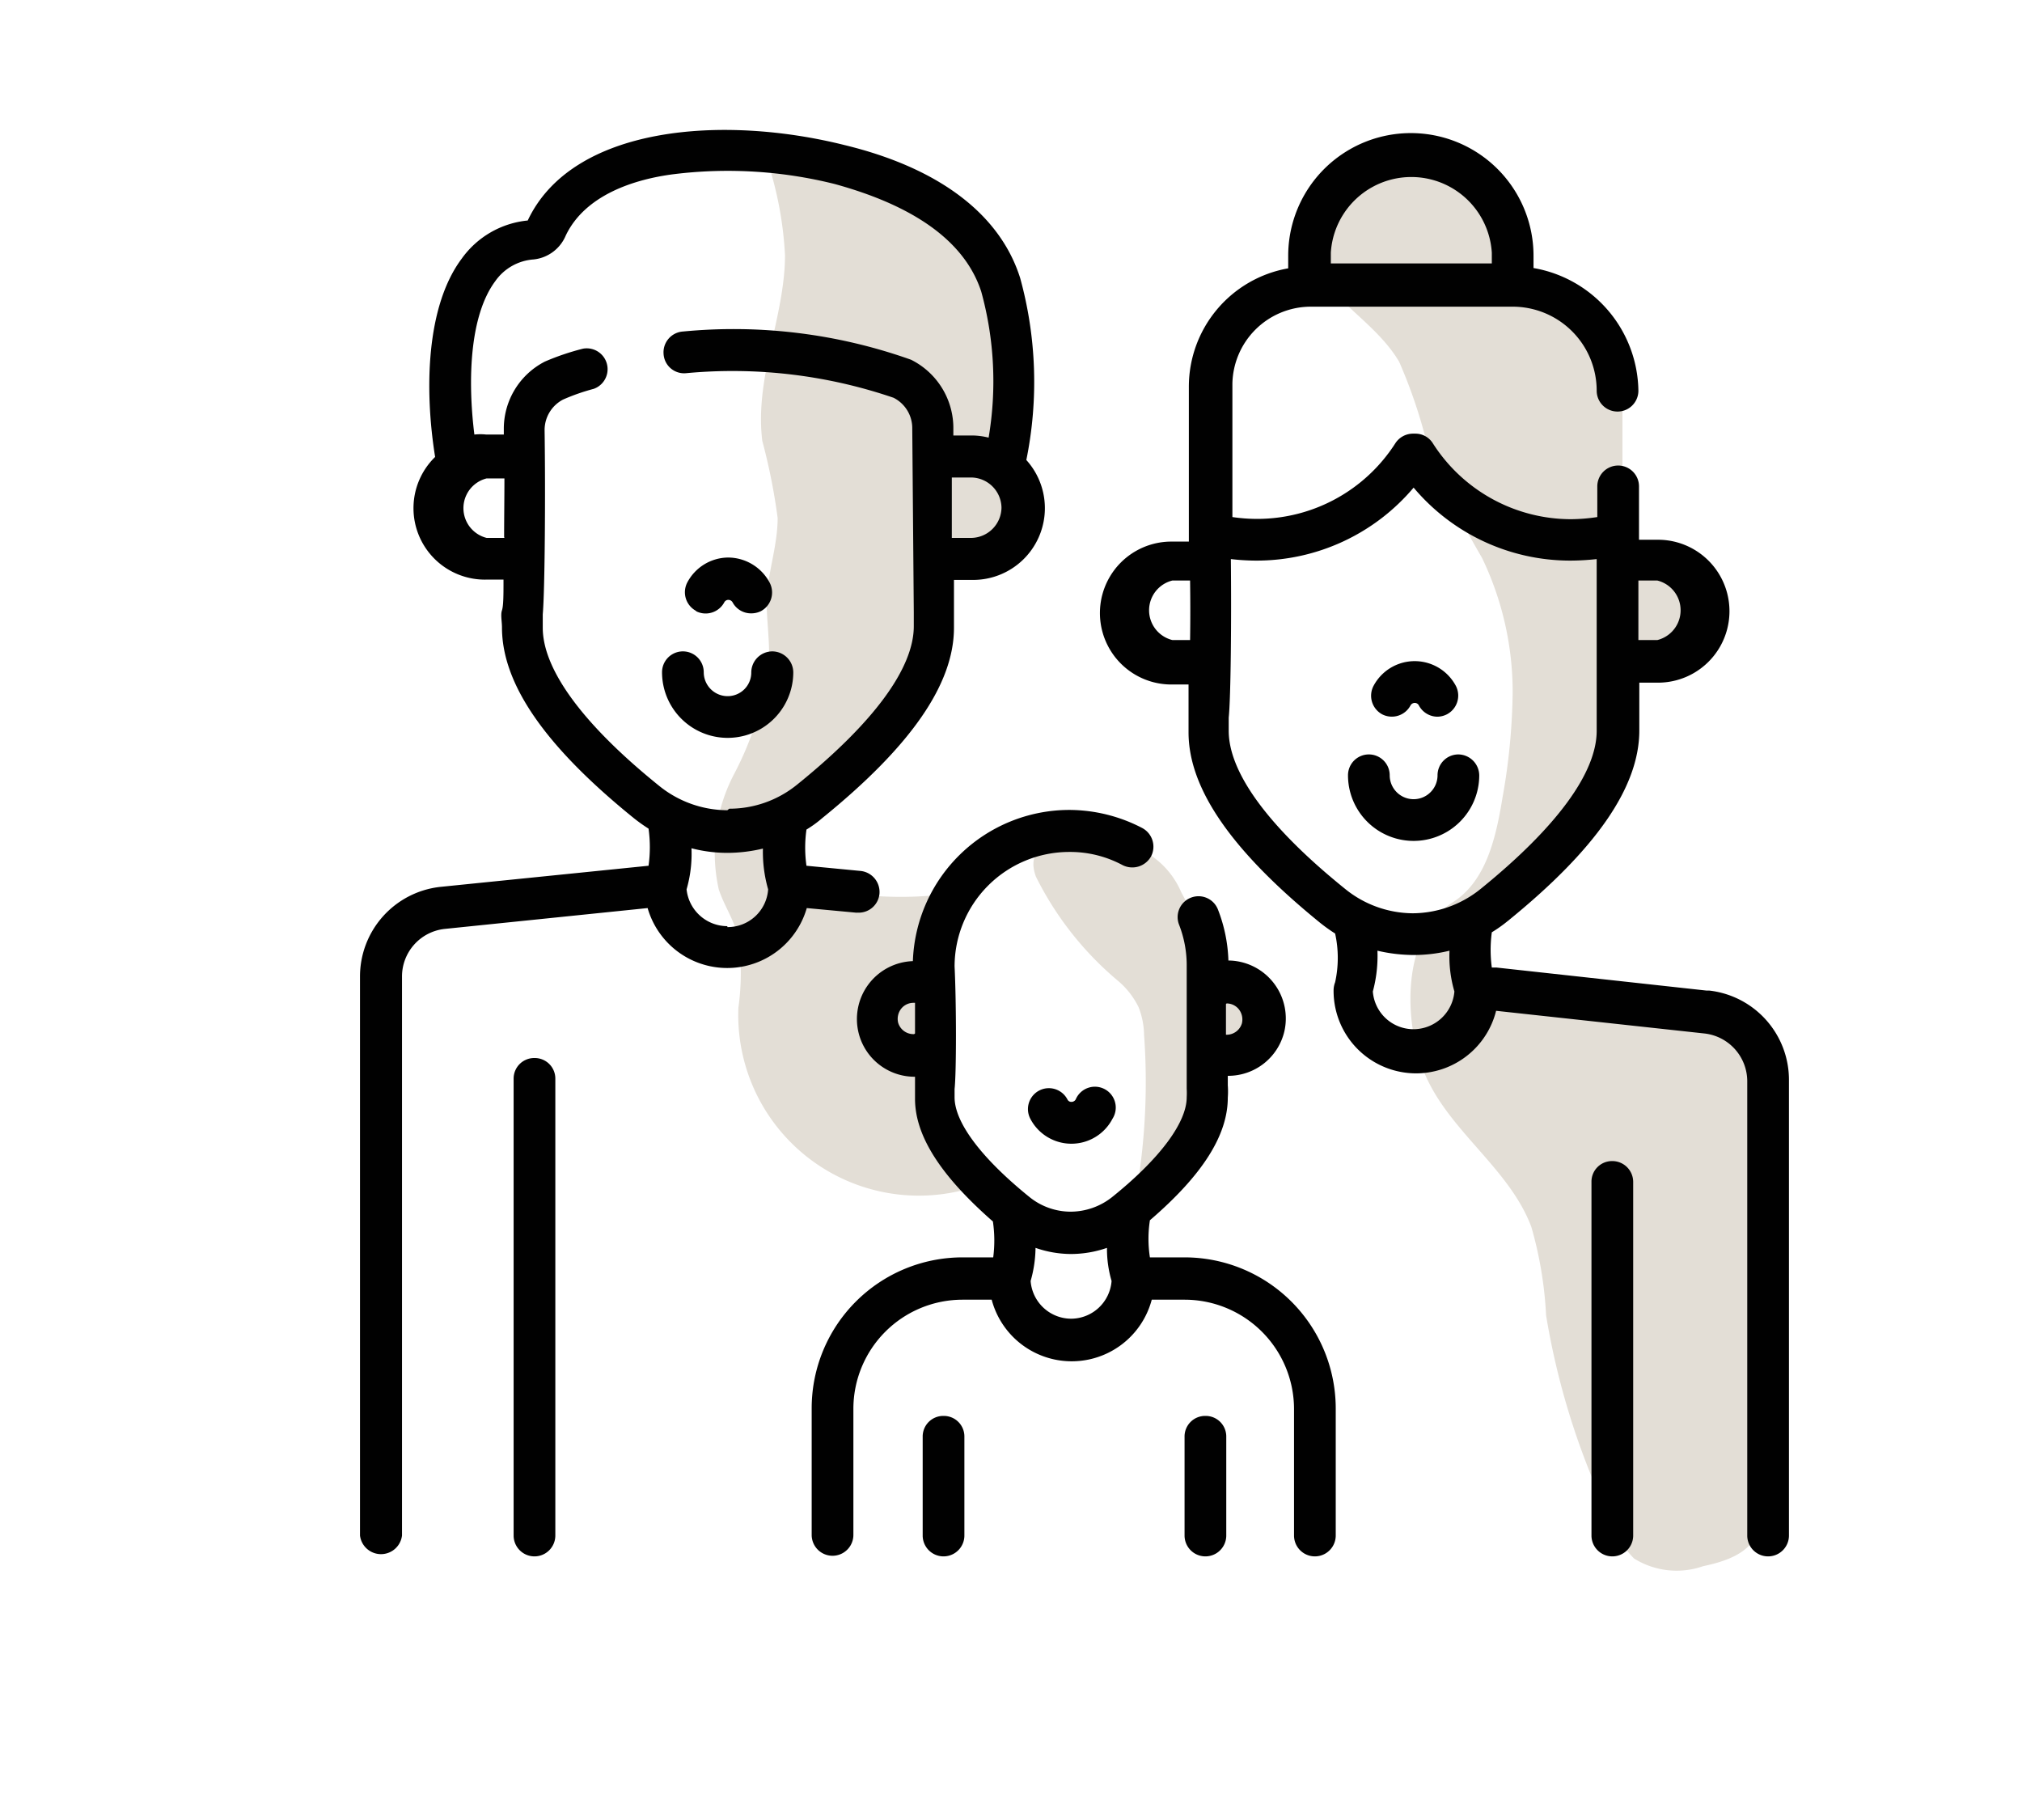
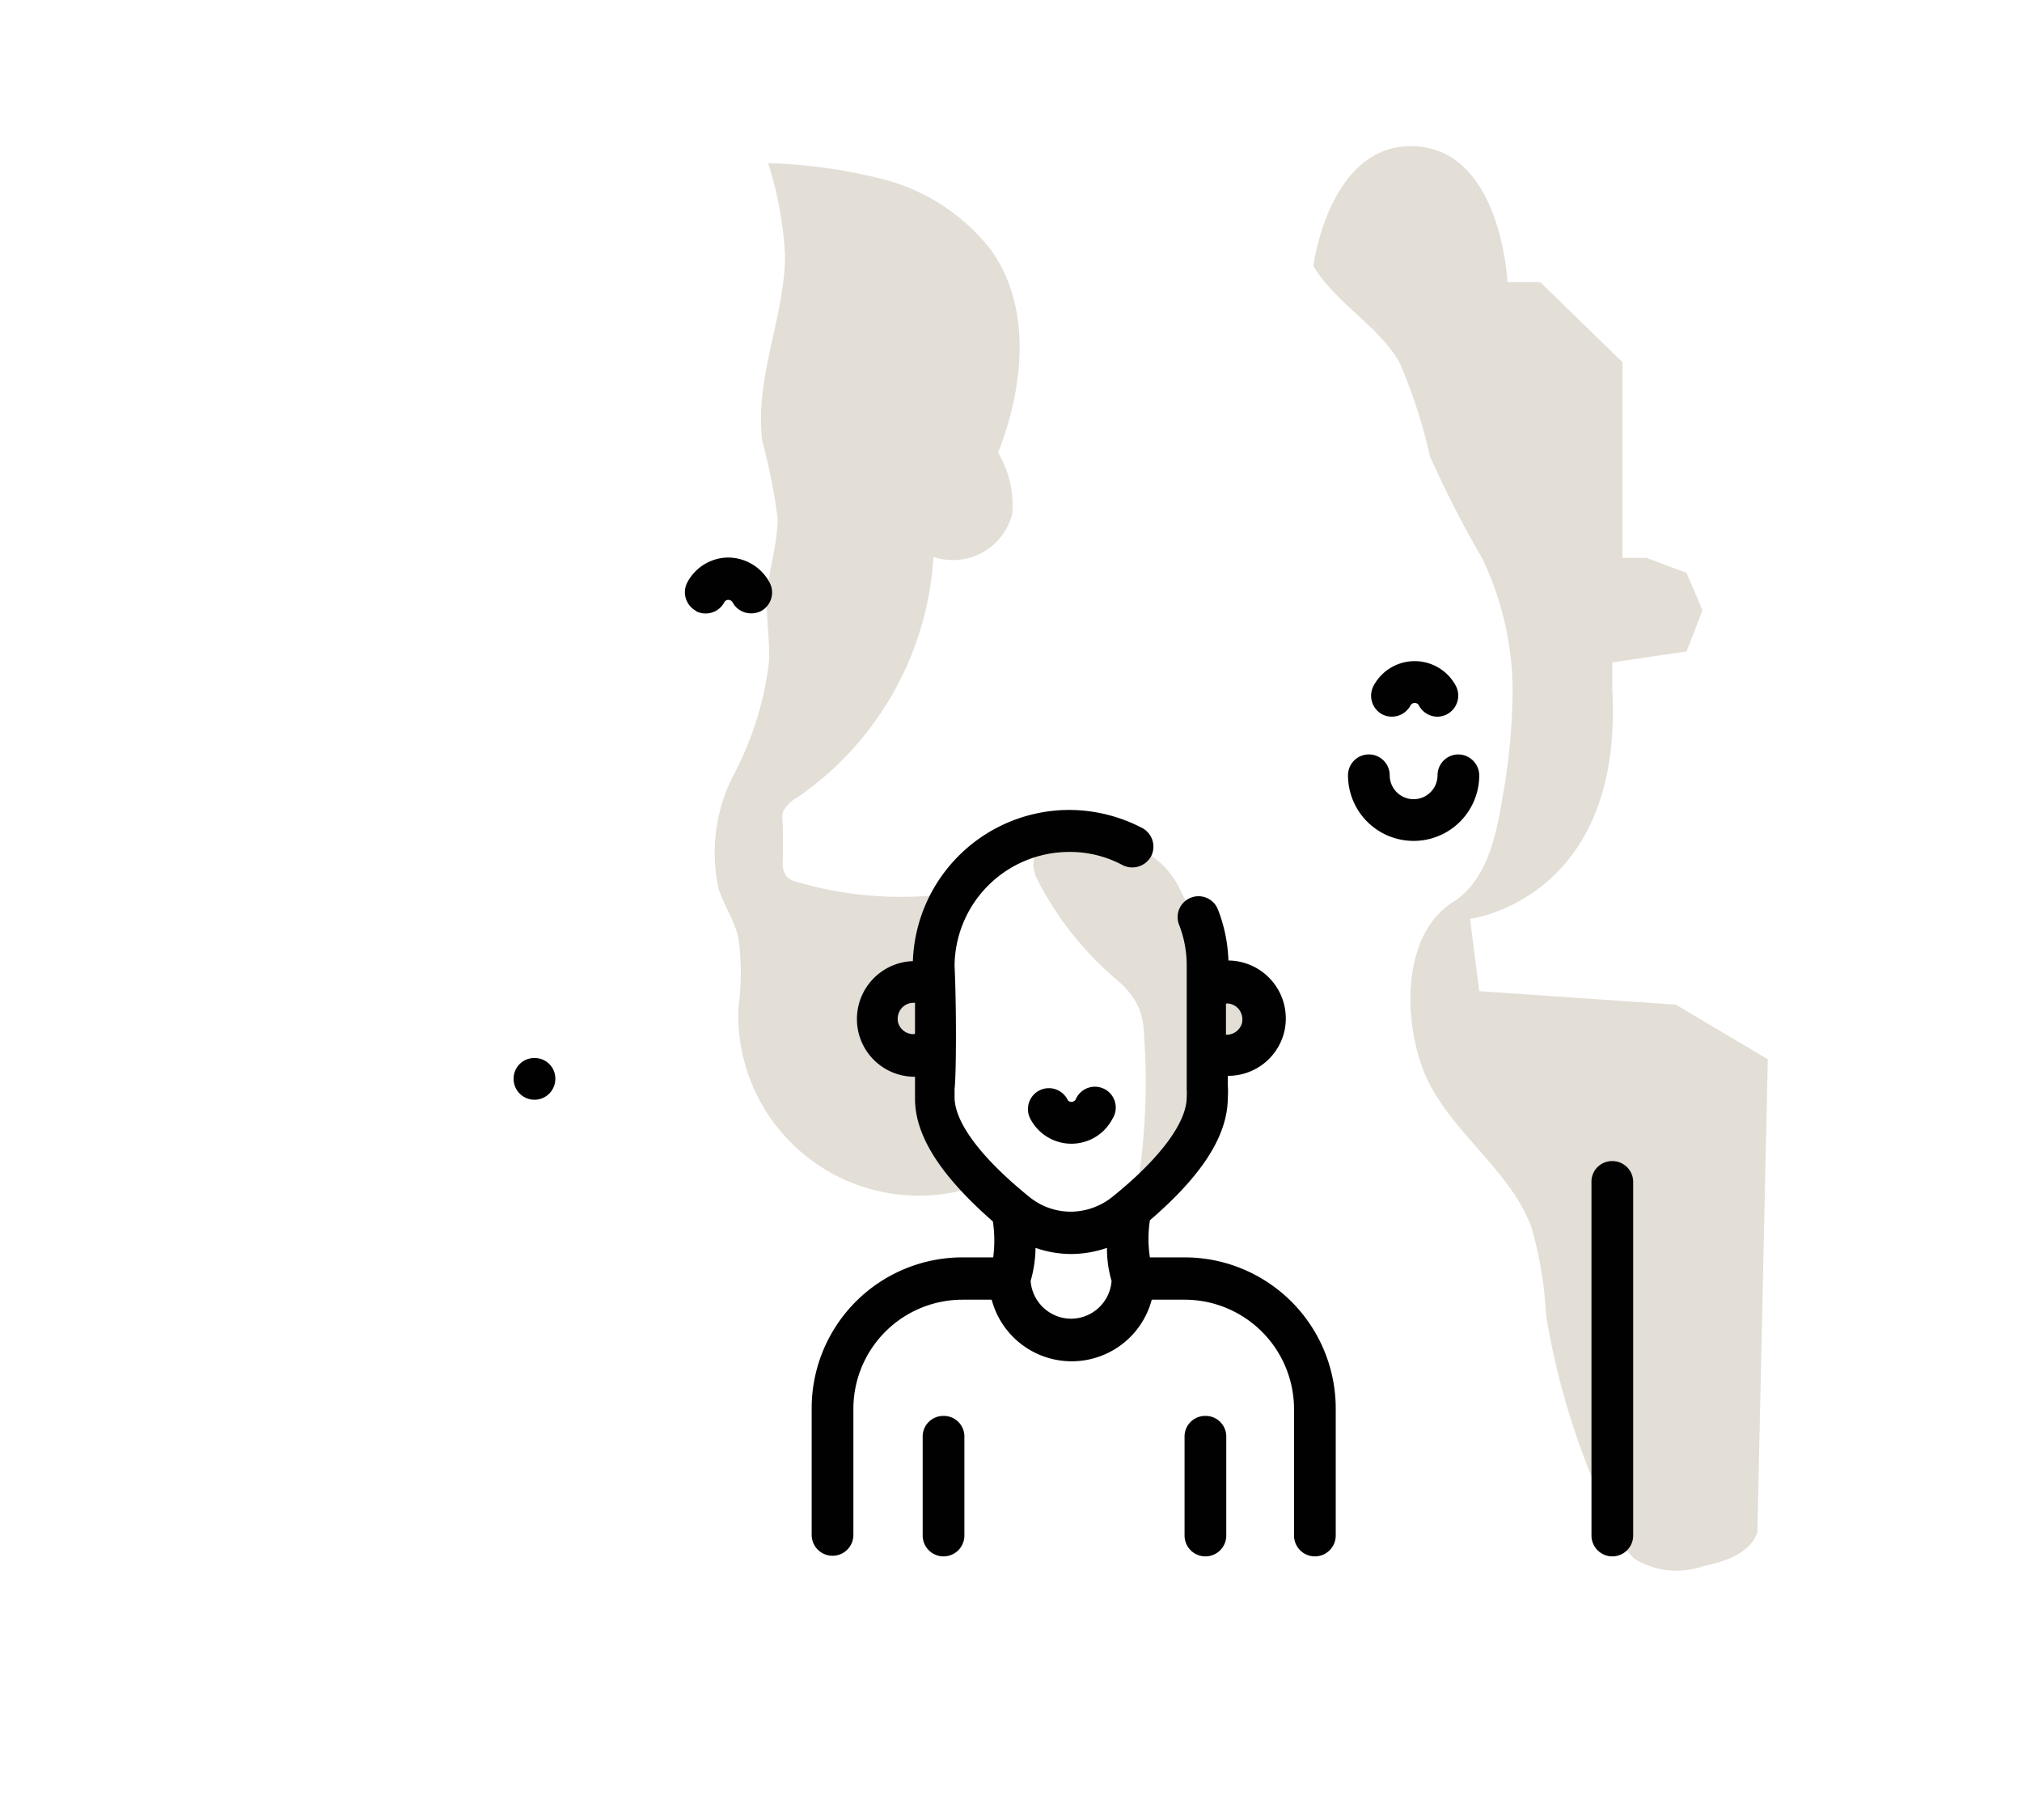
<svg xmlns="http://www.w3.org/2000/svg" id="a1107313-9ee0-4102-b7c1-8bd67f4222d0" data-name="Calque 1" viewBox="0 0 65.94 59.34">
  <path d="M36.48,32a2.64,2.64,0,0,1,.65.84,2.59,2.59,0,0,1,.18.91,21.26,21.26,0,0,1-.23,5A2.55,2.55,0,0,0,39,36.63c0-.54-.05-1.16.33-1.54s.87-.33,1.27-.56a1.22,1.22,0,0,0,.32-1.74,5,5,0,0,0-.53-.49,4.55,4.55,0,0,1-.76-1.11l-1.11-2.1a2.74,2.74,0,0,0-.95-1.17,2.37,2.37,0,0,0-.86-.25c-.84-.13-3.5-.7-2.93.91A10.56,10.56,0,0,0,36.48,32Z" style="fill:#e3ded6" />
  <path d="M42.83,8.67c.72,1.21,2.09,1.92,2.8,3.13a16.7,16.7,0,0,1,1,3.07,33.51,33.51,0,0,0,1.7,3.32,10.09,10.09,0,0,1,1,4.38A20.66,20.66,0,0,1,49,26c-.21,1.28-.52,2.72-1.62,3.42-1.59,1-1.64,3.61-1,5.38.73,2,2.82,3.23,3.56,5.21a12.66,12.66,0,0,1,.48,2.88,24.44,24.44,0,0,0,2.24,6.93,2.59,2.59,0,0,0,.63,1,2.62,2.62,0,0,0,2.25.25c.71-.15,1.52-.41,1.77-1.1l.34-15.43-3-1.78-6.41-.44-.3-2.36s5-.61,4.64-7.46v-.9L55,21.24l.52-1.34L55,18.68l-1.31-.49h-.78V11.81L50.23,9.2H49.16s-.19-4.28-3-4.43S42.83,8.67,42.83,8.67Z" style="fill:#e3ded6" />
  <path d="M25.05,5.32a11.84,11.84,0,0,1,.55,3c0,2-1,4-.74,6.06a19.55,19.55,0,0,1,.5,2.51c0,.9-.32,1.77-.36,2.67,0,.65.1,1.3.08,2a10.49,10.49,0,0,1-1.14,3.68,5.51,5.51,0,0,0-.5,3.76c.18.55.51,1,.64,1.59a8.23,8.23,0,0,1,0,2.27,5.89,5.89,0,0,0,7.64,5.86,3.38,3.38,0,0,1-1-2.11,10.06,10.06,0,0,1,0-2.39l.45-5.11A12,12,0,0,1,26,28.76a.69.69,0,0,1-.34-.17.71.71,0,0,1-.13-.52V26.89a1.13,1.13,0,0,1,0-.41,1.16,1.16,0,0,1,.49-.49,10.26,10.26,0,0,0,4.42-7.83,2,2,0,0,0,2.57-1.4,3.35,3.35,0,0,0-.46-2c.85-2.16,1.11-4.81-.28-6.67a6.54,6.54,0,0,0-3.41-2.23A17.24,17.24,0,0,0,25.05,5.32Z" style="fill:#e3ded6" />
-   <path d="M28,29.76a.68.68,0,0,0,.68-.61.69.69,0,0,0-.61-.75l-1.77-.17a4.18,4.18,0,0,1,0-1.18,3.68,3.68,0,0,0,.51-.37c2.89-2.34,4.3-4.37,4.3-6.21,0-.19,0-.38,0-.56h0c0-.18,0-.55,0-1h.61A2.34,2.34,0,0,0,33.47,15a12.76,12.76,0,0,0-.2-5.93C32.62,7,30.64,5.48,27.54,4.73c-4-1-8.88-.62-10.33,2.46a3,3,0,0,0-2.15,1.24c-1.17,1.56-1.22,4.29-.87,6.47a2.33,2.33,0,0,0,1.67,4h.56c0,.48,0,.85-.05,1s0,.36,0,.56c0,1.84,1.4,3.87,4.29,6.21a5.48,5.48,0,0,0,.49.35,4.37,4.37,0,0,1,0,1.21l-6.8.69a2.94,2.94,0,0,0-2.61,2.93V50.07a.69.69,0,0,0,1.37,0V31.86a1.56,1.56,0,0,1,1.39-1.57l6.62-.68a2.7,2.7,0,0,0,5.19,0l1.61.15Zm4.66-13.22a1,1,0,0,1-1,1h-.62V15.57h.62a1,1,0,0,1,1,1Zm-16.21,1h-.58a1,1,0,0,1,0-1.94h.58C16.45,16.22,16.44,16.89,16.44,17.51ZM23.72,30.2A1.34,1.34,0,0,1,22.39,29a4.18,4.18,0,0,0,.16-1.34,4.66,4.66,0,0,0,1.18.15h0a5,5,0,0,0,1.15-.14A4.42,4.42,0,0,0,25.05,29a1.32,1.32,0,0,1-1.33,1.23Zm0-3.78h0a3.56,3.56,0,0,1-2.23-.8c-2.48-2-3.79-3.79-3.79-5.15,0-.16,0-.31,0-.44.07-.77.09-4,.06-6a1.12,1.12,0,0,1,.6-1,6.72,6.72,0,0,1,1-.35.68.68,0,0,0-.35-1.31,8.16,8.16,0,0,0-1.24.42l0,0A2.46,2.46,0,0,0,16.43,14v.17h-.57a1.72,1.72,0,0,0-.39,0c-.22-1.76-.16-3.87.68-5a1.67,1.67,0,0,1,1.25-.71,1.28,1.28,0,0,0,1.05-.78c.64-1.34,2.27-1.84,3.52-2a14.37,14.37,0,0,1,5.25.32C29,6.49,31.33,7.45,32,9.51a11,11,0,0,1,.24,4.76,2.33,2.33,0,0,0-.53-.07h-.62V14a2.49,2.49,0,0,0-1.38-2.27h0a17.26,17.26,0,0,0-7.44-.92.68.68,0,0,0-.63.73.67.67,0,0,0,.72.63,16.24,16.24,0,0,1,6.78.8,1.11,1.11,0,0,1,.61,1v0l.05,6c0,.15,0,.3,0,.45,0,1.37-1.31,3.15-3.8,5.16a3.5,3.5,0,0,1-2.22.79Z" style="fill:#010101" />
-   <path d="M55.65,32.3l-6.84-.75h-.16a4.32,4.32,0,0,1,0-1.15,4.67,4.67,0,0,0,.51-.36c2.89-2.34,4.3-4.38,4.3-6.22,0-.19,0-.38,0-.56h0c0-.18,0-.55,0-1h.61a2.33,2.33,0,1,0,0-4.66h-.62v-.16h0V15.86a.68.68,0,0,0-1.36,0v1a6,6,0,0,1-.85.07,5.35,5.35,0,0,1-4.51-2.47.67.67,0,0,0-.57-.32h-.09a.69.69,0,0,0-.57.32A5.35,5.35,0,0,1,41,16.92a5.52,5.52,0,0,1-.81-.06V12.51A2.56,2.56,0,0,1,42.72,10h6.61a2.74,2.74,0,0,1,2.74,2.74.68.68,0,0,0,1.36,0,4.12,4.12,0,0,0-3.42-4v-.4a4,4,0,1,0-8,0v.41a3.92,3.92,0,0,0-3.24,3.86v4.9h0v.15h-.57a2.33,2.33,0,1,0,0,4.66h.56c0,.49,0,.86,0,1s0,.36,0,.56c0,1.84,1.41,3.87,4.29,6.21a5.48,5.48,0,0,0,.49.35,3.69,3.69,0,0,1,0,1.59.74.74,0,0,0-.05.25,2.69,2.69,0,0,0,5.3.68l6.8.74a1.57,1.57,0,0,1,1.39,1.58V50.07a.68.68,0,0,0,1.36,0V35.23a2.93,2.93,0,0,0-2.6-2.93ZM53.43,18.93h.62a1,1,0,0,1,0,1.94h-.62ZM43.4,8.24a2.63,2.63,0,0,1,5.25,0v.35H43.4ZM38.81,20.87h-.58a1,1,0,0,1,0-1.94h.58C38.82,19.58,38.82,20.26,38.81,20.87ZM46.1,33.56a1.33,1.33,0,0,1-1.33-1.23A4.45,4.45,0,0,0,44.92,31a5.21,5.21,0,0,0,1.18.14h0A4.89,4.89,0,0,0,47.27,31a4.08,4.08,0,0,0,.16,1.33A1.34,1.34,0,0,1,46.1,33.56Zm0-3.78h0a3.53,3.53,0,0,1-2.24-.8c-2.48-2-3.79-3.78-3.79-5.15,0-.16,0-.31,0-.43.07-.67.09-3.2.07-5.17a7.16,7.16,0,0,0,.8.05A6.7,6.7,0,0,0,46.1,15.9a6.67,6.67,0,0,0,5.12,2.38,7.92,7.92,0,0,0,.85-.05v.22c0,2,0,4.31,0,4.94,0,.14,0,.29,0,.44,0,1.37-1.31,3.15-3.79,5.16a3.55,3.55,0,0,1-2.23.79Z" style="fill:#010101" />
  <path d="M38.63,41H37.5a3.94,3.94,0,0,1,0-1.21c1.71-1.47,2.54-2.77,2.54-4a2.68,2.68,0,0,0,0-.4h0c0-.06,0-.17,0-.31h0a1.88,1.88,0,0,0,1.84-1.43,1.89,1.89,0,0,0-1.82-2.33h0a5,5,0,0,0-.34-1.66.68.68,0,0,0-.88-.39.68.68,0,0,0-.39.88,3.63,3.63,0,0,1,.25,1.35l0,4a2.53,2.53,0,0,1,0,.28c0,.82-.87,2-2.44,3.26a2.19,2.19,0,0,1-1.34.47h0a2.14,2.14,0,0,1-1.35-.48c-1.57-1.27-2.44-2.43-2.44-3.25,0-.1,0-.19,0-.27.06-.53.06-2.78,0-4a3.74,3.74,0,0,1,3.74-3.73,3.62,3.62,0,0,1,1.74.43.7.7,0,0,0,.93-.29.69.69,0,0,0-.29-.92,5.17,5.17,0,0,0-2.38-.59,5.11,5.11,0,0,0-5.1,4.93h0A1.89,1.89,0,0,0,28,33.68a1.88,1.88,0,0,0,1.84,1.43h0c0,.14,0,.26,0,.32s0,.26,0,.4c0,1.21.84,2.51,2.54,4A4.25,4.25,0,0,1,32.39,41h-1a4.92,4.92,0,0,0-4.92,4.92v4.13a.68.68,0,0,0,1.36,0V45.94a3.56,3.56,0,0,1,3.56-3.56h.95a2.7,2.7,0,0,0,5.22,0h1.08a3.57,3.57,0,0,1,3.56,3.56v4.13a.68.68,0,0,0,1.36,0V45.94A4.93,4.93,0,0,0,38.63,41ZM40,32.72h0a.51.51,0,0,1,.4.19.54.54,0,0,1,.1.46.52.52,0,0,1-.52.37h0v-1Zm-10.19,1h0a.52.52,0,0,1-.52-.37.54.54,0,0,1,.1-.46.51.51,0,0,1,.4-.19h.05v1ZM34.94,43a1.33,1.33,0,0,1-1.33-1.23,4.08,4.08,0,0,0,.16-1.08,3.54,3.54,0,0,0,1.16.2h0a3.6,3.6,0,0,0,1.17-.2,3.71,3.71,0,0,0,.15,1.08A1.33,1.33,0,0,1,34.94,43Z" style="fill:#010101" />
-   <path d="M25.19,21.24a.69.69,0,0,0-.69.68.77.77,0,0,1-.77.78.78.78,0,0,1-.78-.78.68.68,0,0,0-1.36,0,2.14,2.14,0,1,0,4.28,0A.69.69,0,0,0,25.19,21.24Z" style="fill:#010101" />
  <path d="M22.7,19.93a.69.69,0,0,0,.92-.29.15.15,0,0,1,.13-.08.16.16,0,0,1,.14.08.68.68,0,0,0,.6.36.71.71,0,0,0,.32-.07A.69.69,0,0,0,25.1,19a1.54,1.54,0,0,0-1.35-.82,1.52,1.52,0,0,0-1.34.82.69.69,0,0,0,.29.92Z" style="fill:#010101" />
  <path d="M47.56,24.6a.68.68,0,0,0-.68.68.78.78,0,1,1-1.56,0,.68.68,0,0,0-1.36,0,2.14,2.14,0,0,0,4.28,0A.69.69,0,0,0,47.56,24.6Z" style="fill:#010101" />
  <path d="M45.07,23.29A.69.69,0,0,0,46,23a.16.16,0,0,1,.14-.08.15.15,0,0,1,.13.08.69.69,0,0,0,.61.37.71.71,0,0,0,.31-.08.69.69,0,0,0,.29-.92,1.52,1.52,0,0,0-2.69,0A.69.69,0,0,0,45.07,23.29Z" style="fill:#010101" />
-   <path d="M17.43,34.5a.67.67,0,0,0-.68.68V50.07a.68.68,0,0,0,1.36,0V35.18a.67.67,0,0,0-.68-.68Z" style="fill:#010101" />
+   <path d="M17.43,34.5a.67.67,0,0,0-.68.68a.68.68,0,0,0,1.36,0V35.18a.67.67,0,0,0-.68-.68Z" style="fill:#010101" />
  <path d="M52.58,37.86a.67.67,0,0,0-.68.68V50.07a.68.68,0,0,0,1.36,0V38.54A.68.68,0,0,0,52.58,37.86Z" style="fill:#010101" />
  <path d="M30.77,46.17a.67.67,0,0,0-.68.68v3.22a.68.68,0,0,0,1.36,0V46.85a.67.67,0,0,0-.68-.68Z" style="fill:#010101" />
  <path d="M39.31,46.17a.67.67,0,0,0-.68.68v3.22a.68.68,0,0,0,1.36,0V46.85a.67.67,0,0,0-.68-.68Z" style="fill:#010101" />
  <path d="M35.08,35.85a.16.16,0,0,1-.14.08.14.14,0,0,1-.13-.08.68.68,0,0,0-1.21.63,1.51,1.51,0,0,0,2.68,0,.68.68,0,1,0-1.2-.63Z" style="fill:#010101" />
</svg>